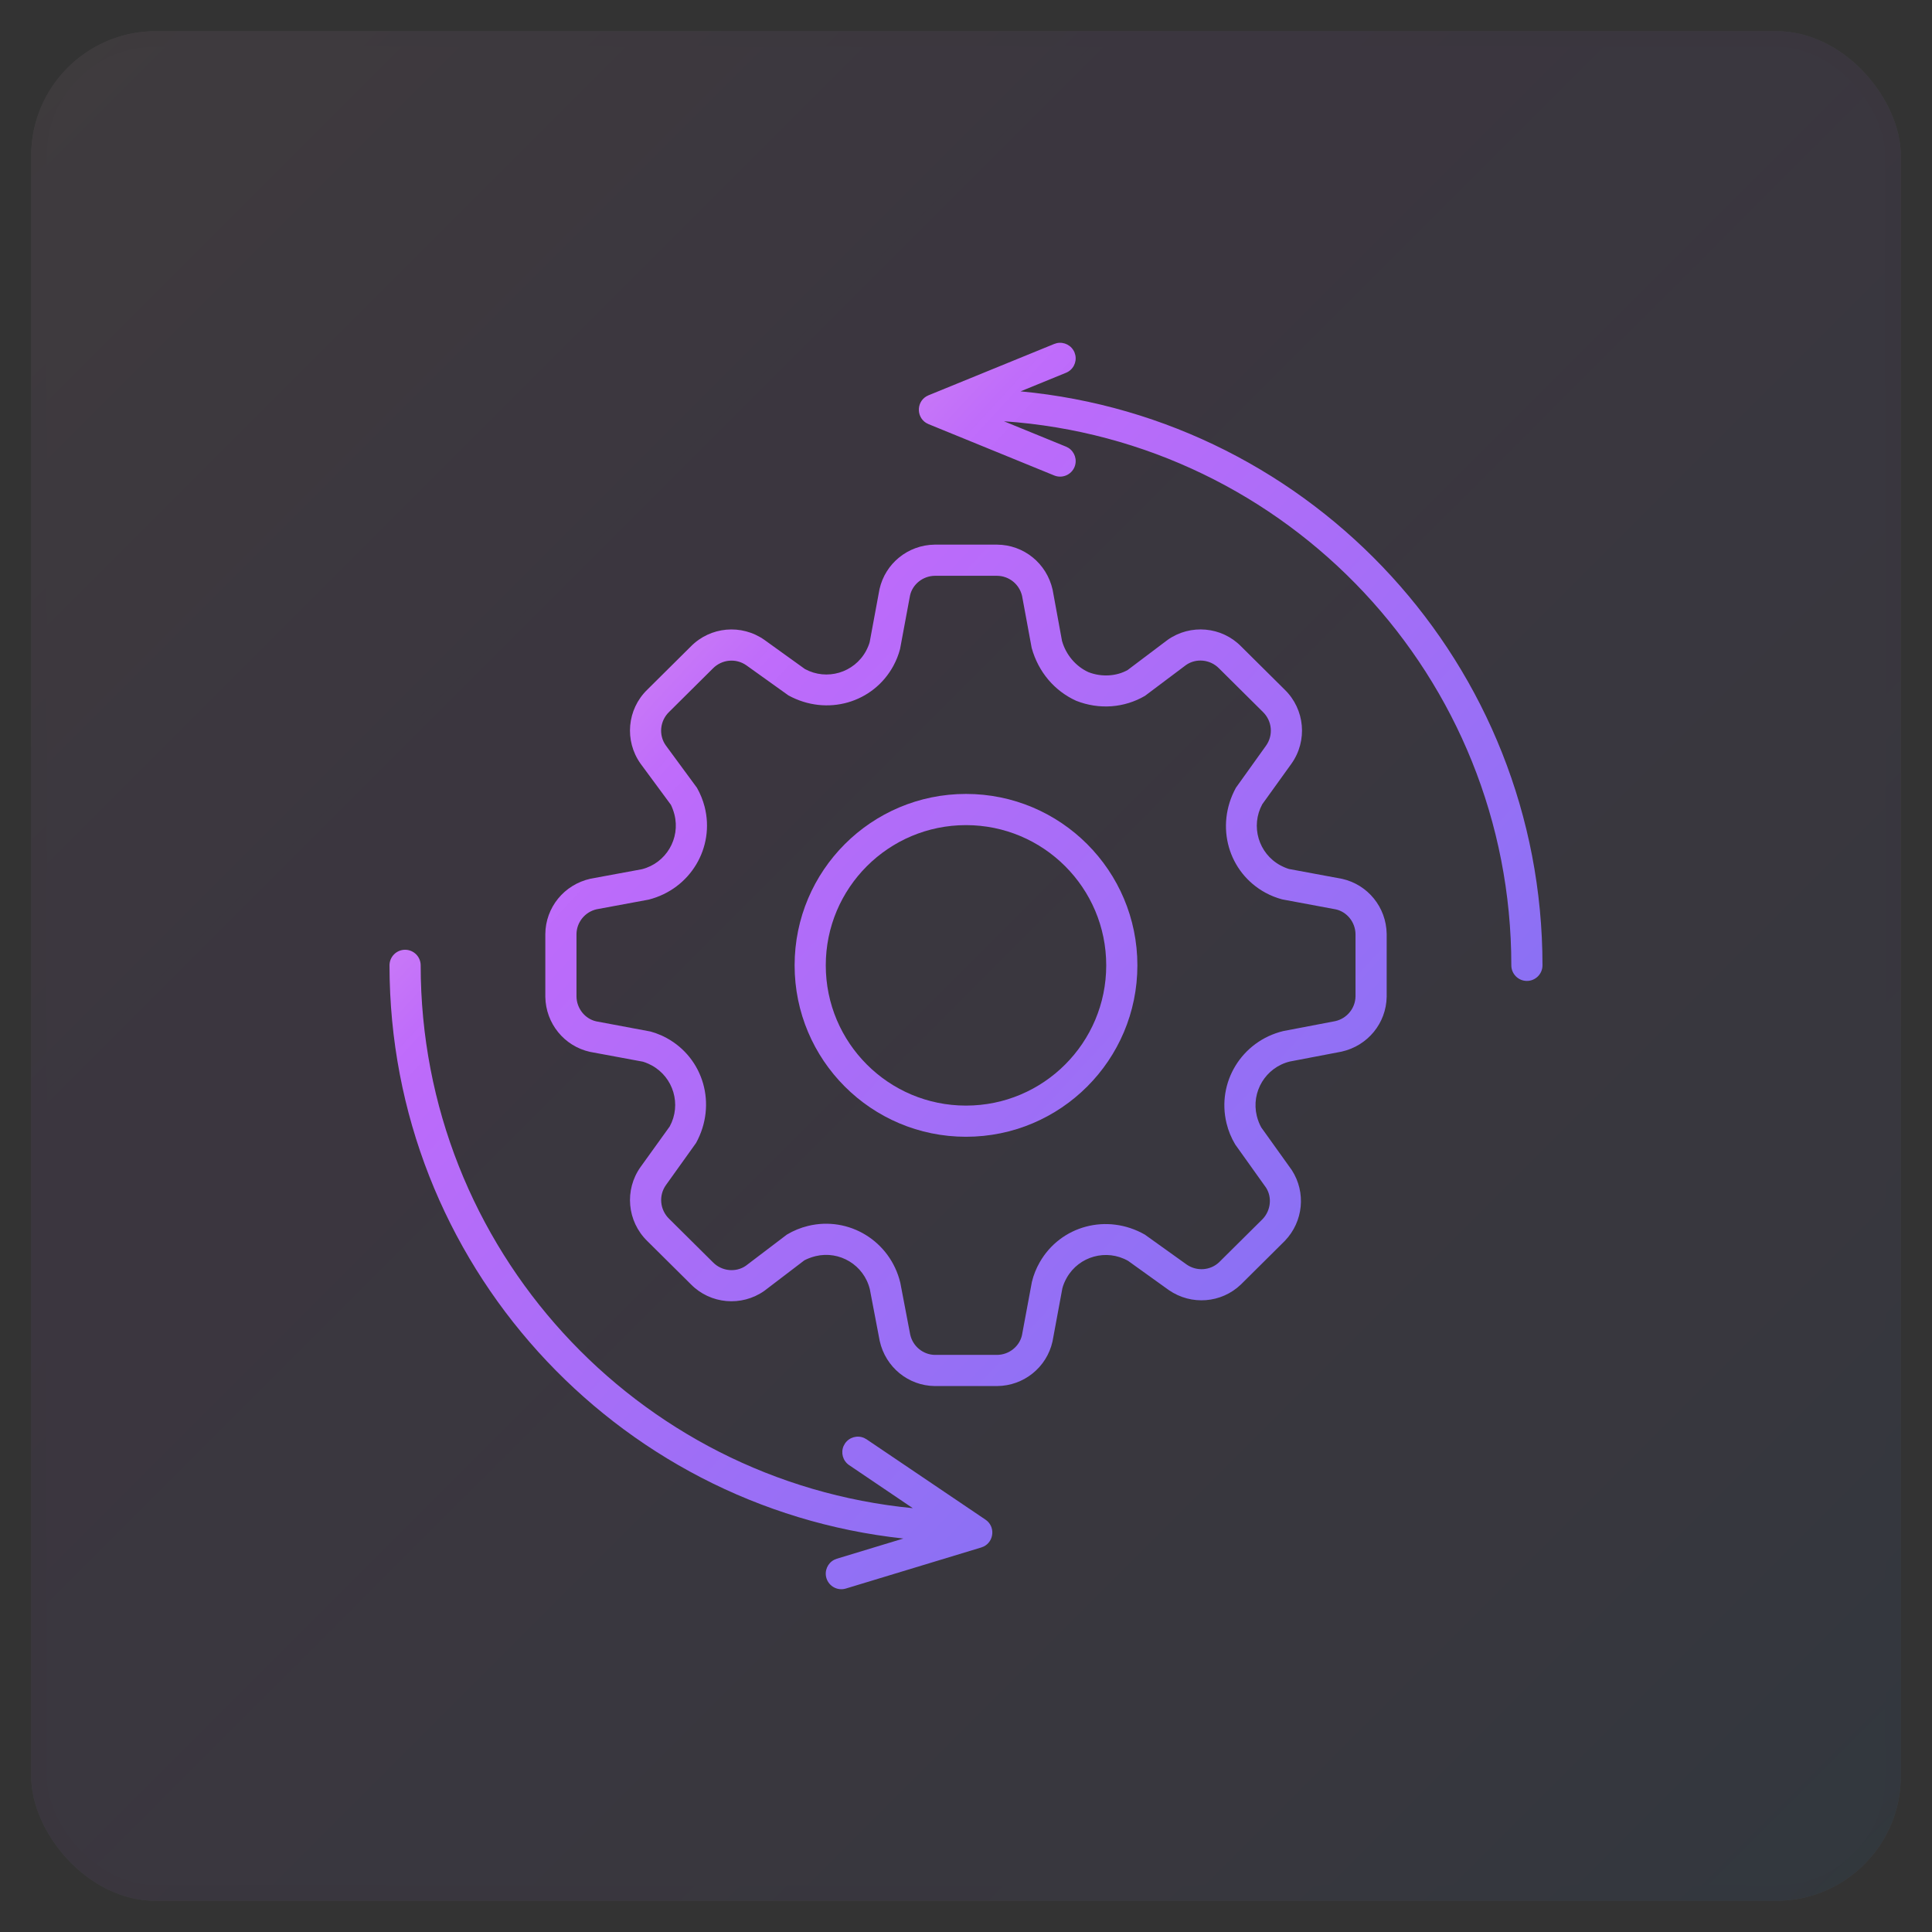
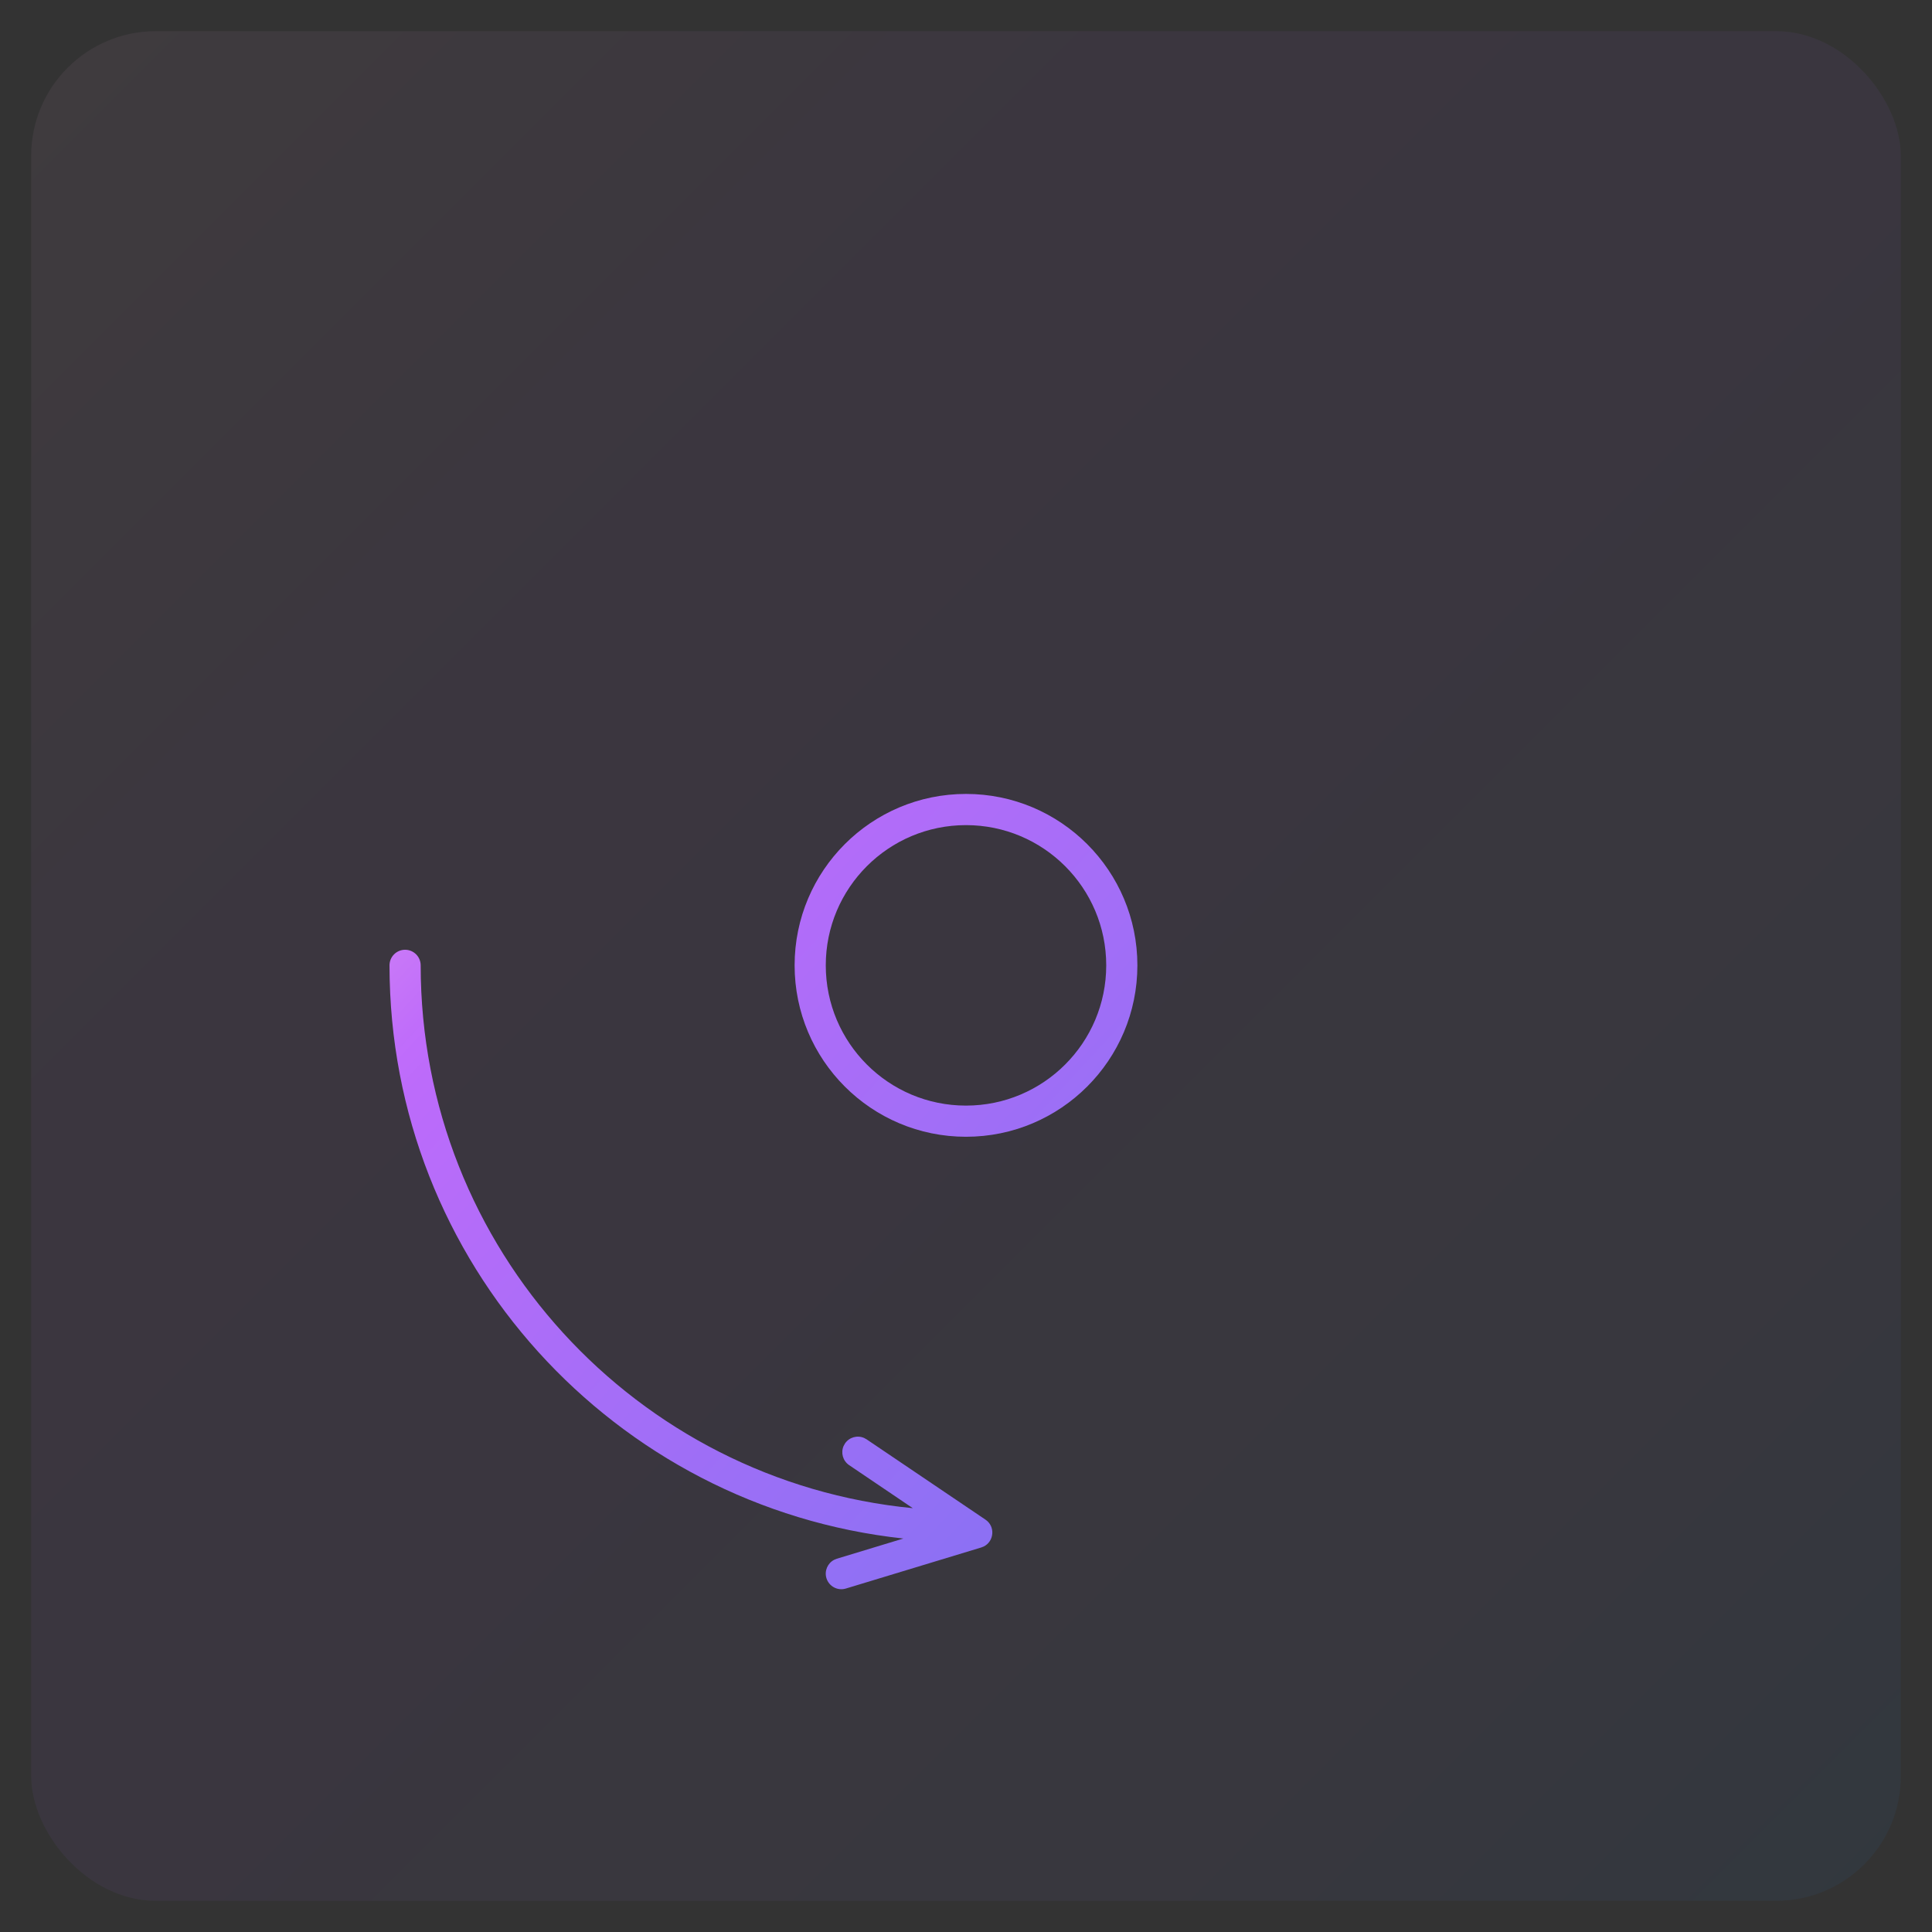
<svg xmlns="http://www.w3.org/2000/svg" width="62" height="62" viewBox="0 0 62 62" fill="none">
  <rect x="0" y="0" width="62" height="62" fill="#333333" stroke="none" />
  <g id="icon-44-4">
    <g id="Rectangle" opacity="0.062">
-       <rect x="1" y="1" width="60" height="60" rx="4" fill="#FAFAFA" />
      <rect x="1" y="1" width="60" height="60" rx="4" fill="url(#paint0_linear_1573_5642)" />
-       <rect x="1" y="1" width="60" height="60" rx="4" stroke="black" stroke-opacity="0.02" />
    </g>
    <g id="Frame 9078">
      <g id="icon-19-3">
-         <path d="M29.716 13.569C29.386 13.36 29.413 12.843 29.798 12.685L33.83 11.038L33.917 11.011C34.149 10.962 34.39 11.084 34.483 11.312L34.509 11.398C34.558 11.63 34.436 11.871 34.209 11.963L32.751 12.559C42.147 13.441 49.5 21.351 49.5 30.979C49.5 31.255 49.276 31.479 49 31.479C48.724 31.479 48.5 31.255 48.5 30.979C48.5 21.722 41.315 14.144 32.218 13.519L34.209 14.333L34.289 14.374C34.489 14.502 34.575 14.758 34.483 14.985C34.378 15.24 34.086 15.363 33.83 15.258L29.798 13.611L29.716 13.569Z" fill="url(#paint1_linear_1573_5642)" />
        <path d="M13.5 30.979C13.5 30.703 13.276 30.479 13 30.479C12.724 30.479 12.5 30.703 12.5 30.979C12.5 40.518 19.718 48.371 28.99 49.373L26.855 50.021L26.771 50.055C26.56 50.163 26.45 50.41 26.521 50.645C26.602 50.909 26.881 51.059 27.145 50.978L31.49 49.66L31.571 49.628C31.902 49.463 31.949 48.986 31.625 48.767L27.81 46.19L27.731 46.146C27.514 46.05 27.253 46.12 27.116 46.324L27.072 46.403C26.977 46.62 27.047 46.88 27.25 47.018L29.293 48.399C20.429 47.541 13.5 40.069 13.5 30.979Z" fill="url(#paint2_linear_1573_5642)" />
        <path fill-rule="evenodd" clip-rule="evenodd" d="M25.5 30.979C25.5 27.941 27.962 25.478 31 25.478C34.038 25.478 36.5 27.941 36.5 30.979C36.5 34.017 34.038 36.48 31 36.48C27.962 36.48 25.5 34.017 25.5 30.979ZM35.5 30.979C35.5 28.494 33.485 26.479 31 26.479C28.515 26.479 26.5 28.494 26.5 30.979C26.5 33.465 28.515 35.48 31 35.48C33.485 35.48 35.5 33.465 35.5 30.979Z" fill="url(#paint3_linear_1573_5642)" />
-         <path fill-rule="evenodd" clip-rule="evenodd" d="M31.998 17.478H29.991C29.137 17.49 28.409 18.082 28.224 18.908L27.908 20.611C27.887 20.684 27.845 20.791 27.791 20.891C27.409 21.592 26.532 21.851 25.831 21.47L24.531 20.535C23.795 20.017 22.795 20.108 22.167 20.748L20.768 22.137C20.124 22.764 20.032 23.772 20.557 24.508L21.529 25.826C21.562 25.89 21.611 26.011 21.643 26.137C21.84 26.91 21.374 27.697 20.601 27.894L18.949 28.199C18.099 28.389 17.506 29.125 17.5 29.977L17.5 31.988C17.513 32.842 18.104 33.57 18.931 33.755L20.634 34.071L20.724 34.102C20.776 34.121 20.846 34.153 20.913 34.189C21.614 34.57 21.873 35.448 21.492 36.149L20.557 37.449C20.032 38.186 20.124 39.194 20.771 39.825L22.172 41.215C22.795 41.85 23.795 41.941 24.528 41.425L25.812 40.446C25.891 40.403 26.026 40.347 26.169 40.312C26.944 40.123 27.725 40.598 27.914 41.374L28.231 43.034C28.42 43.876 29.147 44.468 29.994 44.48L31.998 44.48C32.854 44.474 33.59 43.881 33.776 43.05L34.092 41.346C34.117 41.245 34.167 41.121 34.233 41.006C34.627 40.311 35.509 40.069 36.203 40.463L37.511 41.402C38.233 41.899 39.195 41.821 39.822 41.221L41.232 39.821C41.828 39.199 41.916 38.264 41.456 37.551L40.475 36.18C40.423 36.089 40.367 35.953 40.332 35.811C40.143 35.036 40.618 34.254 41.394 34.065L43.054 33.748C43.896 33.559 44.487 32.832 44.5 31.985L44.5 29.97C44.487 29.116 43.896 28.388 43.069 28.203L41.366 27.887C41.293 27.866 41.187 27.823 41.087 27.769C40.386 27.388 40.127 26.51 40.508 25.809L41.443 24.509C41.968 23.772 41.876 22.764 41.229 22.133L39.828 20.743C39.205 20.108 38.206 20.017 37.472 20.533L36.19 21.5C35.84 21.7 35.356 21.738 34.927 21.569C34.526 21.386 34.208 21.016 34.081 20.567L33.78 18.927C33.59 18.077 32.854 17.484 31.998 17.478ZM29.999 18.478L31.995 18.478C32.382 18.48 32.715 18.75 32.8 19.127L33.108 20.794C33.325 21.571 33.844 22.175 34.538 22.49C35.276 22.78 36.08 22.718 36.743 22.331L38.061 21.341C38.381 21.117 38.834 21.158 39.119 21.448L40.528 22.847C40.825 23.136 40.867 23.594 40.629 23.928L39.662 25.279C38.984 26.518 39.423 28.002 40.609 28.648C40.778 28.74 40.959 28.812 41.146 28.862L42.869 29.183C43.226 29.263 43.494 29.593 43.5 29.977L43.5 31.977C43.494 32.354 43.226 32.685 42.851 32.769L41.181 33.088C39.845 33.413 39.041 34.736 39.361 36.048C39.419 36.288 39.513 36.517 39.64 36.728L40.629 38.114C40.825 38.418 40.785 38.842 40.519 39.121L39.124 40.505C38.846 40.771 38.409 40.806 38.085 40.583L36.741 39.621C35.523 38.926 34.031 39.337 33.364 40.511C33.252 40.707 33.168 40.917 33.115 41.136L32.796 42.849C32.715 43.208 32.382 43.478 31.995 43.48L30.002 43.48C29.625 43.475 29.294 43.206 29.21 42.831L28.891 41.161C28.566 39.825 27.243 39.021 25.931 39.341C25.692 39.399 25.463 39.493 25.251 39.62L23.937 40.618C23.619 40.841 23.166 40.8 22.881 40.51L21.472 39.112C21.175 38.822 21.133 38.364 21.371 38.03L22.338 36.678C23.016 35.44 22.577 33.956 21.391 33.31C21.277 33.248 21.159 33.196 21.038 33.153L20.872 33.102L19.131 32.776C18.774 32.695 18.506 32.365 18.5 31.98L18.5 29.98C18.503 29.597 18.772 29.263 19.149 29.179L20.816 28.87C22.157 28.529 22.946 27.197 22.612 25.889C22.557 25.676 22.474 25.472 22.366 25.281L21.366 23.921C21.133 23.594 21.175 23.136 21.469 22.85L22.876 21.453C23.166 21.158 23.619 21.117 23.952 21.351L25.301 22.316C26.539 22.994 28.024 22.555 28.669 21.369C28.761 21.199 28.833 21.019 28.883 20.832L29.204 19.109C29.284 18.752 29.614 18.483 29.999 18.478Z" fill="url(#paint4_linear_1573_5642)" />
      </g>
    </g>
  </g>
  <defs>
    <linearGradient id="paint0_linear_1573_5642" x1="91" y1="31" x2="31" y2="-29" gradientUnits="userSpaceOnUse">
      <stop stop-color="#1E85E9" />
      <stop offset="0.203" stop-color="#8671F3" />
      <stop offset="0.707" stop-color="#C06CFD" stop-opacity="0.99" />
      <stop offset="1" stop-color="#FFBEE8" />
    </linearGradient>
    <linearGradient id="paint1_linear_1573_5642" x1="68" y1="31" x2="28.122" y2="-5.888" gradientUnits="userSpaceOnUse">
      <stop stop-color="#1E85E9" />
      <stop offset="0.203" stop-color="#8671F3" />
      <stop offset="0.707" stop-color="#C06CFD" stop-opacity="0.99" />
      <stop offset="1" stop-color="#FFBEE8" />
    </linearGradient>
    <linearGradient id="paint2_linear_1573_5642" x1="68" y1="31" x2="28.122" y2="-5.888" gradientUnits="userSpaceOnUse">
      <stop stop-color="#1E85E9" />
      <stop offset="0.203" stop-color="#8671F3" />
      <stop offset="0.707" stop-color="#C06CFD" stop-opacity="0.99" />
      <stop offset="1" stop-color="#FFBEE8" />
    </linearGradient>
    <linearGradient id="paint3_linear_1573_5642" x1="68" y1="31" x2="28.122" y2="-5.888" gradientUnits="userSpaceOnUse">
      <stop stop-color="#1E85E9" />
      <stop offset="0.203" stop-color="#8671F3" />
      <stop offset="0.707" stop-color="#C06CFD" stop-opacity="0.99" />
      <stop offset="1" stop-color="#FFBEE8" />
    </linearGradient>
    <linearGradient id="paint4_linear_1573_5642" x1="68" y1="31" x2="28.122" y2="-5.888" gradientUnits="userSpaceOnUse">
      <stop stop-color="#1E85E9" />
      <stop offset="0.203" stop-color="#8671F3" />
      <stop offset="0.707" stop-color="#C06CFD" stop-opacity="0.99" />
      <stop offset="1" stop-color="#FFBEE8" />
    </linearGradient>
  </defs>
</svg>